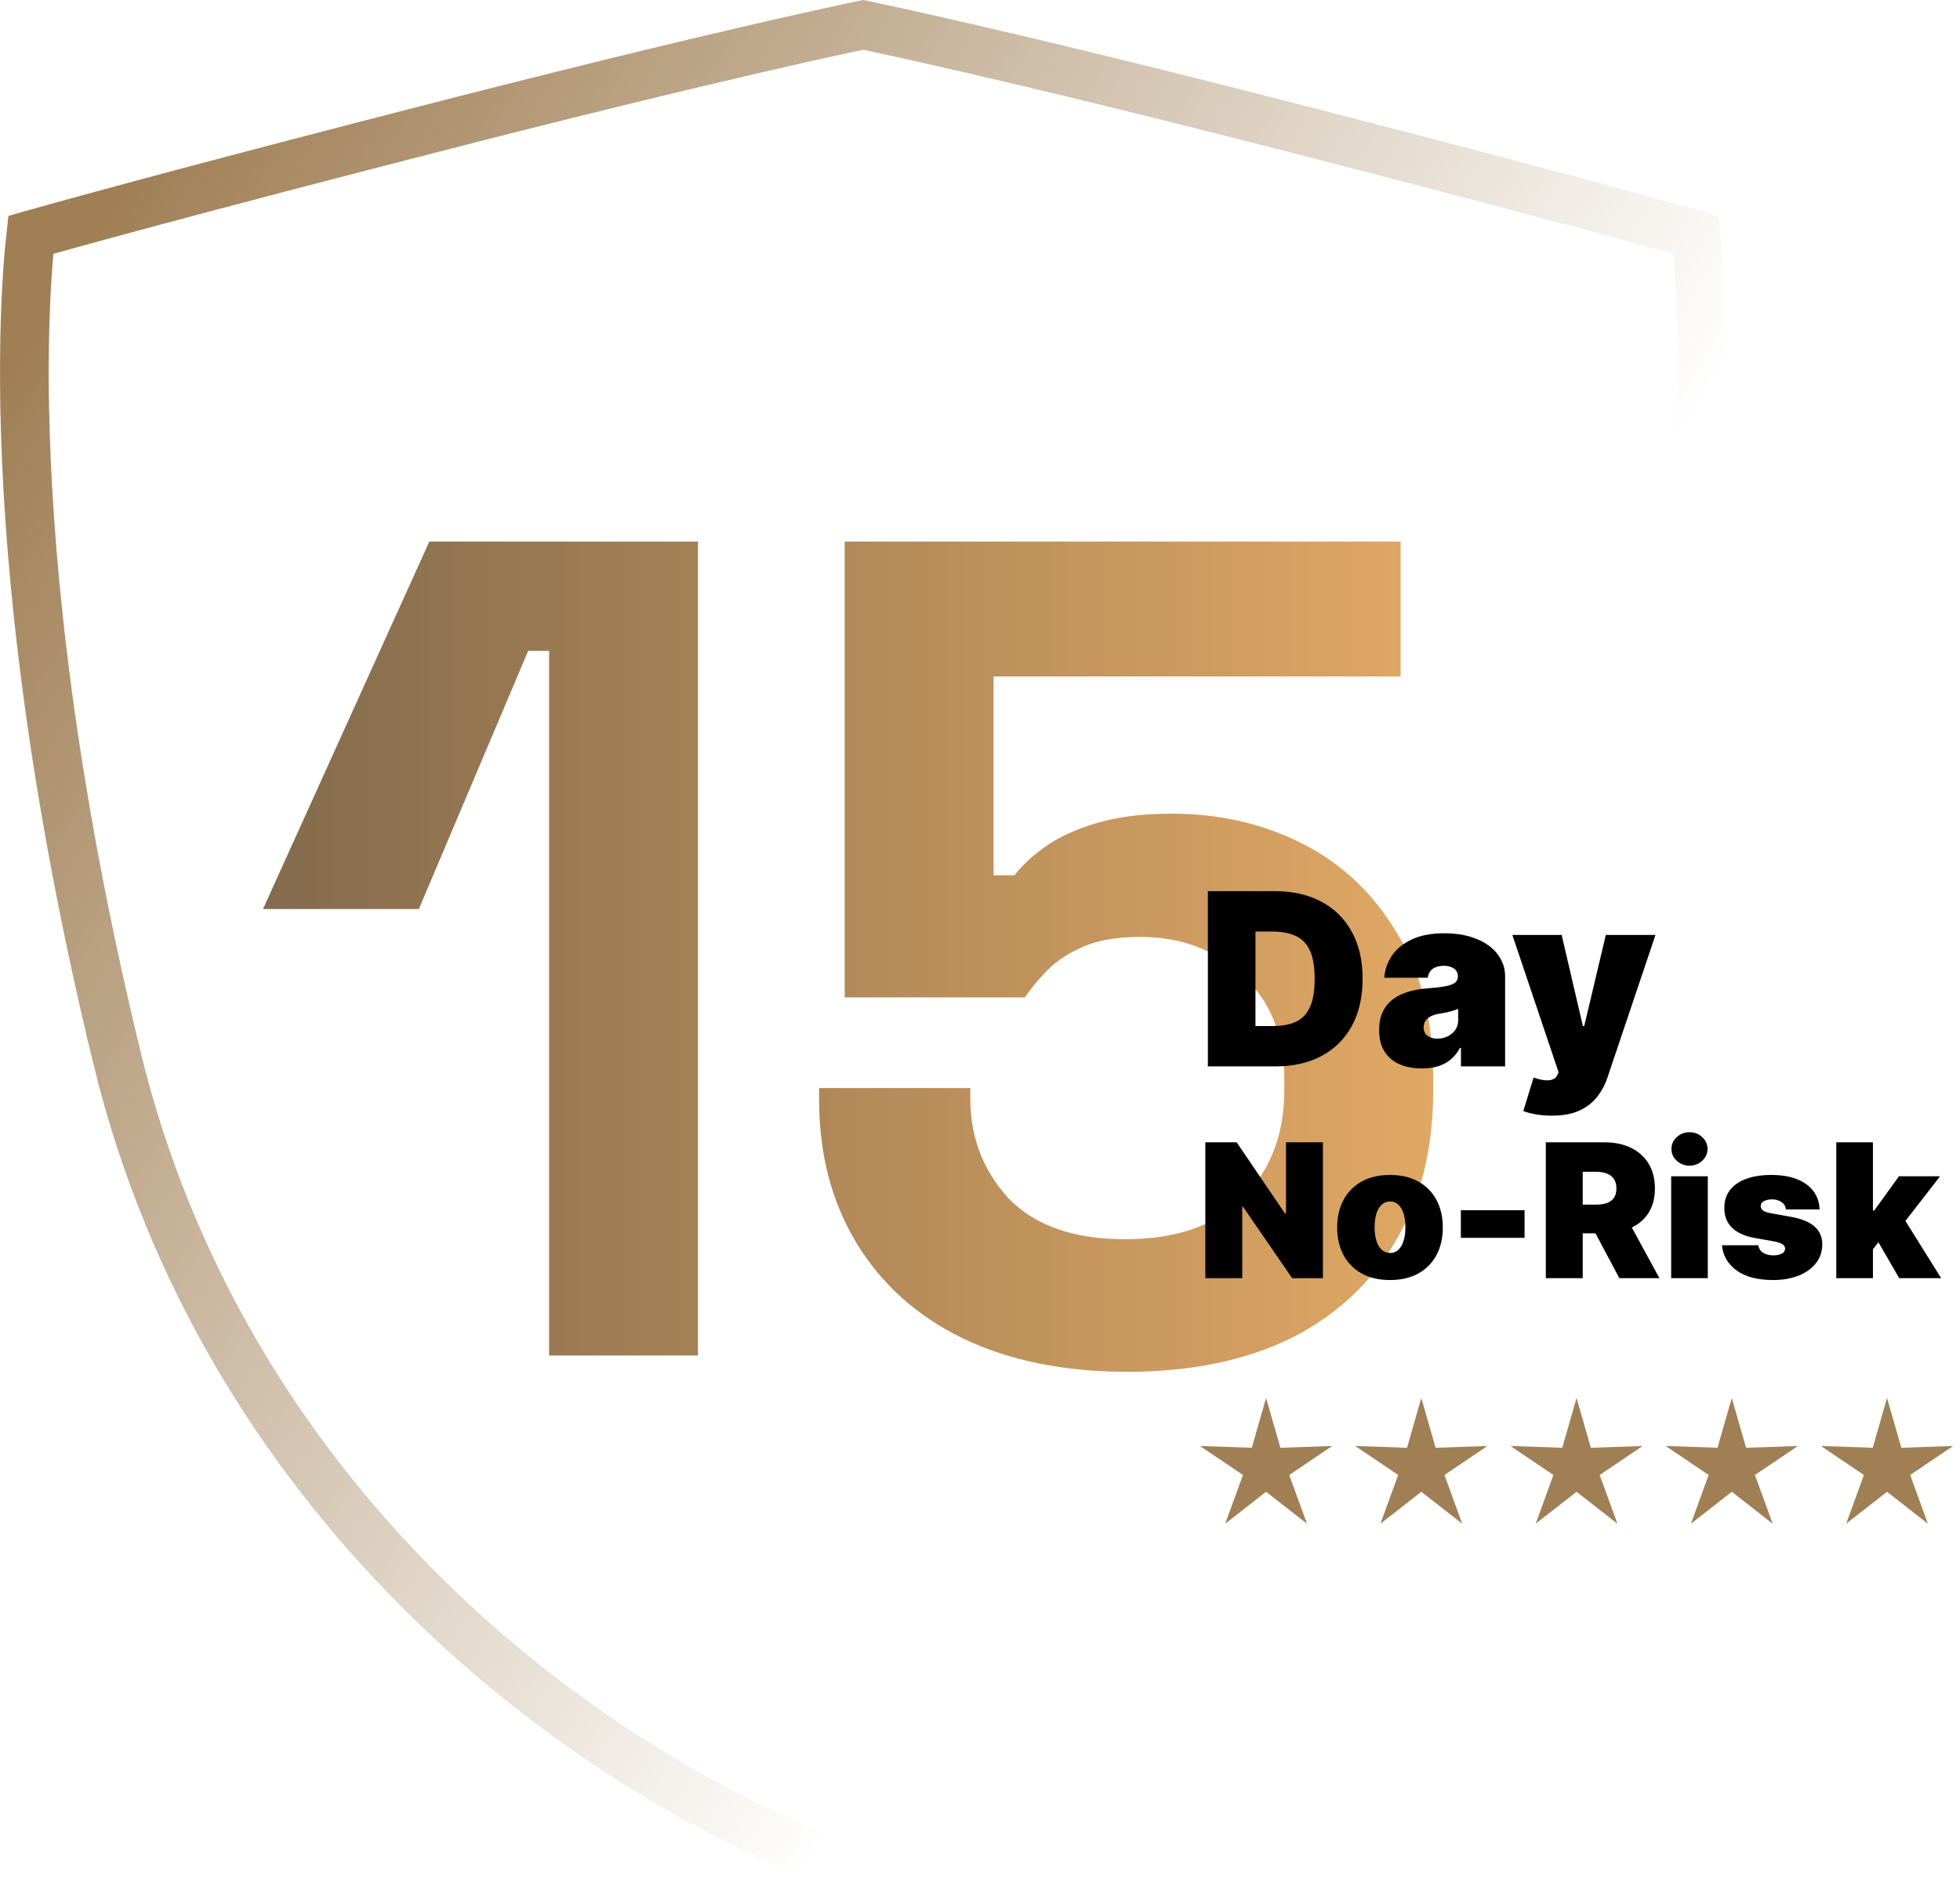
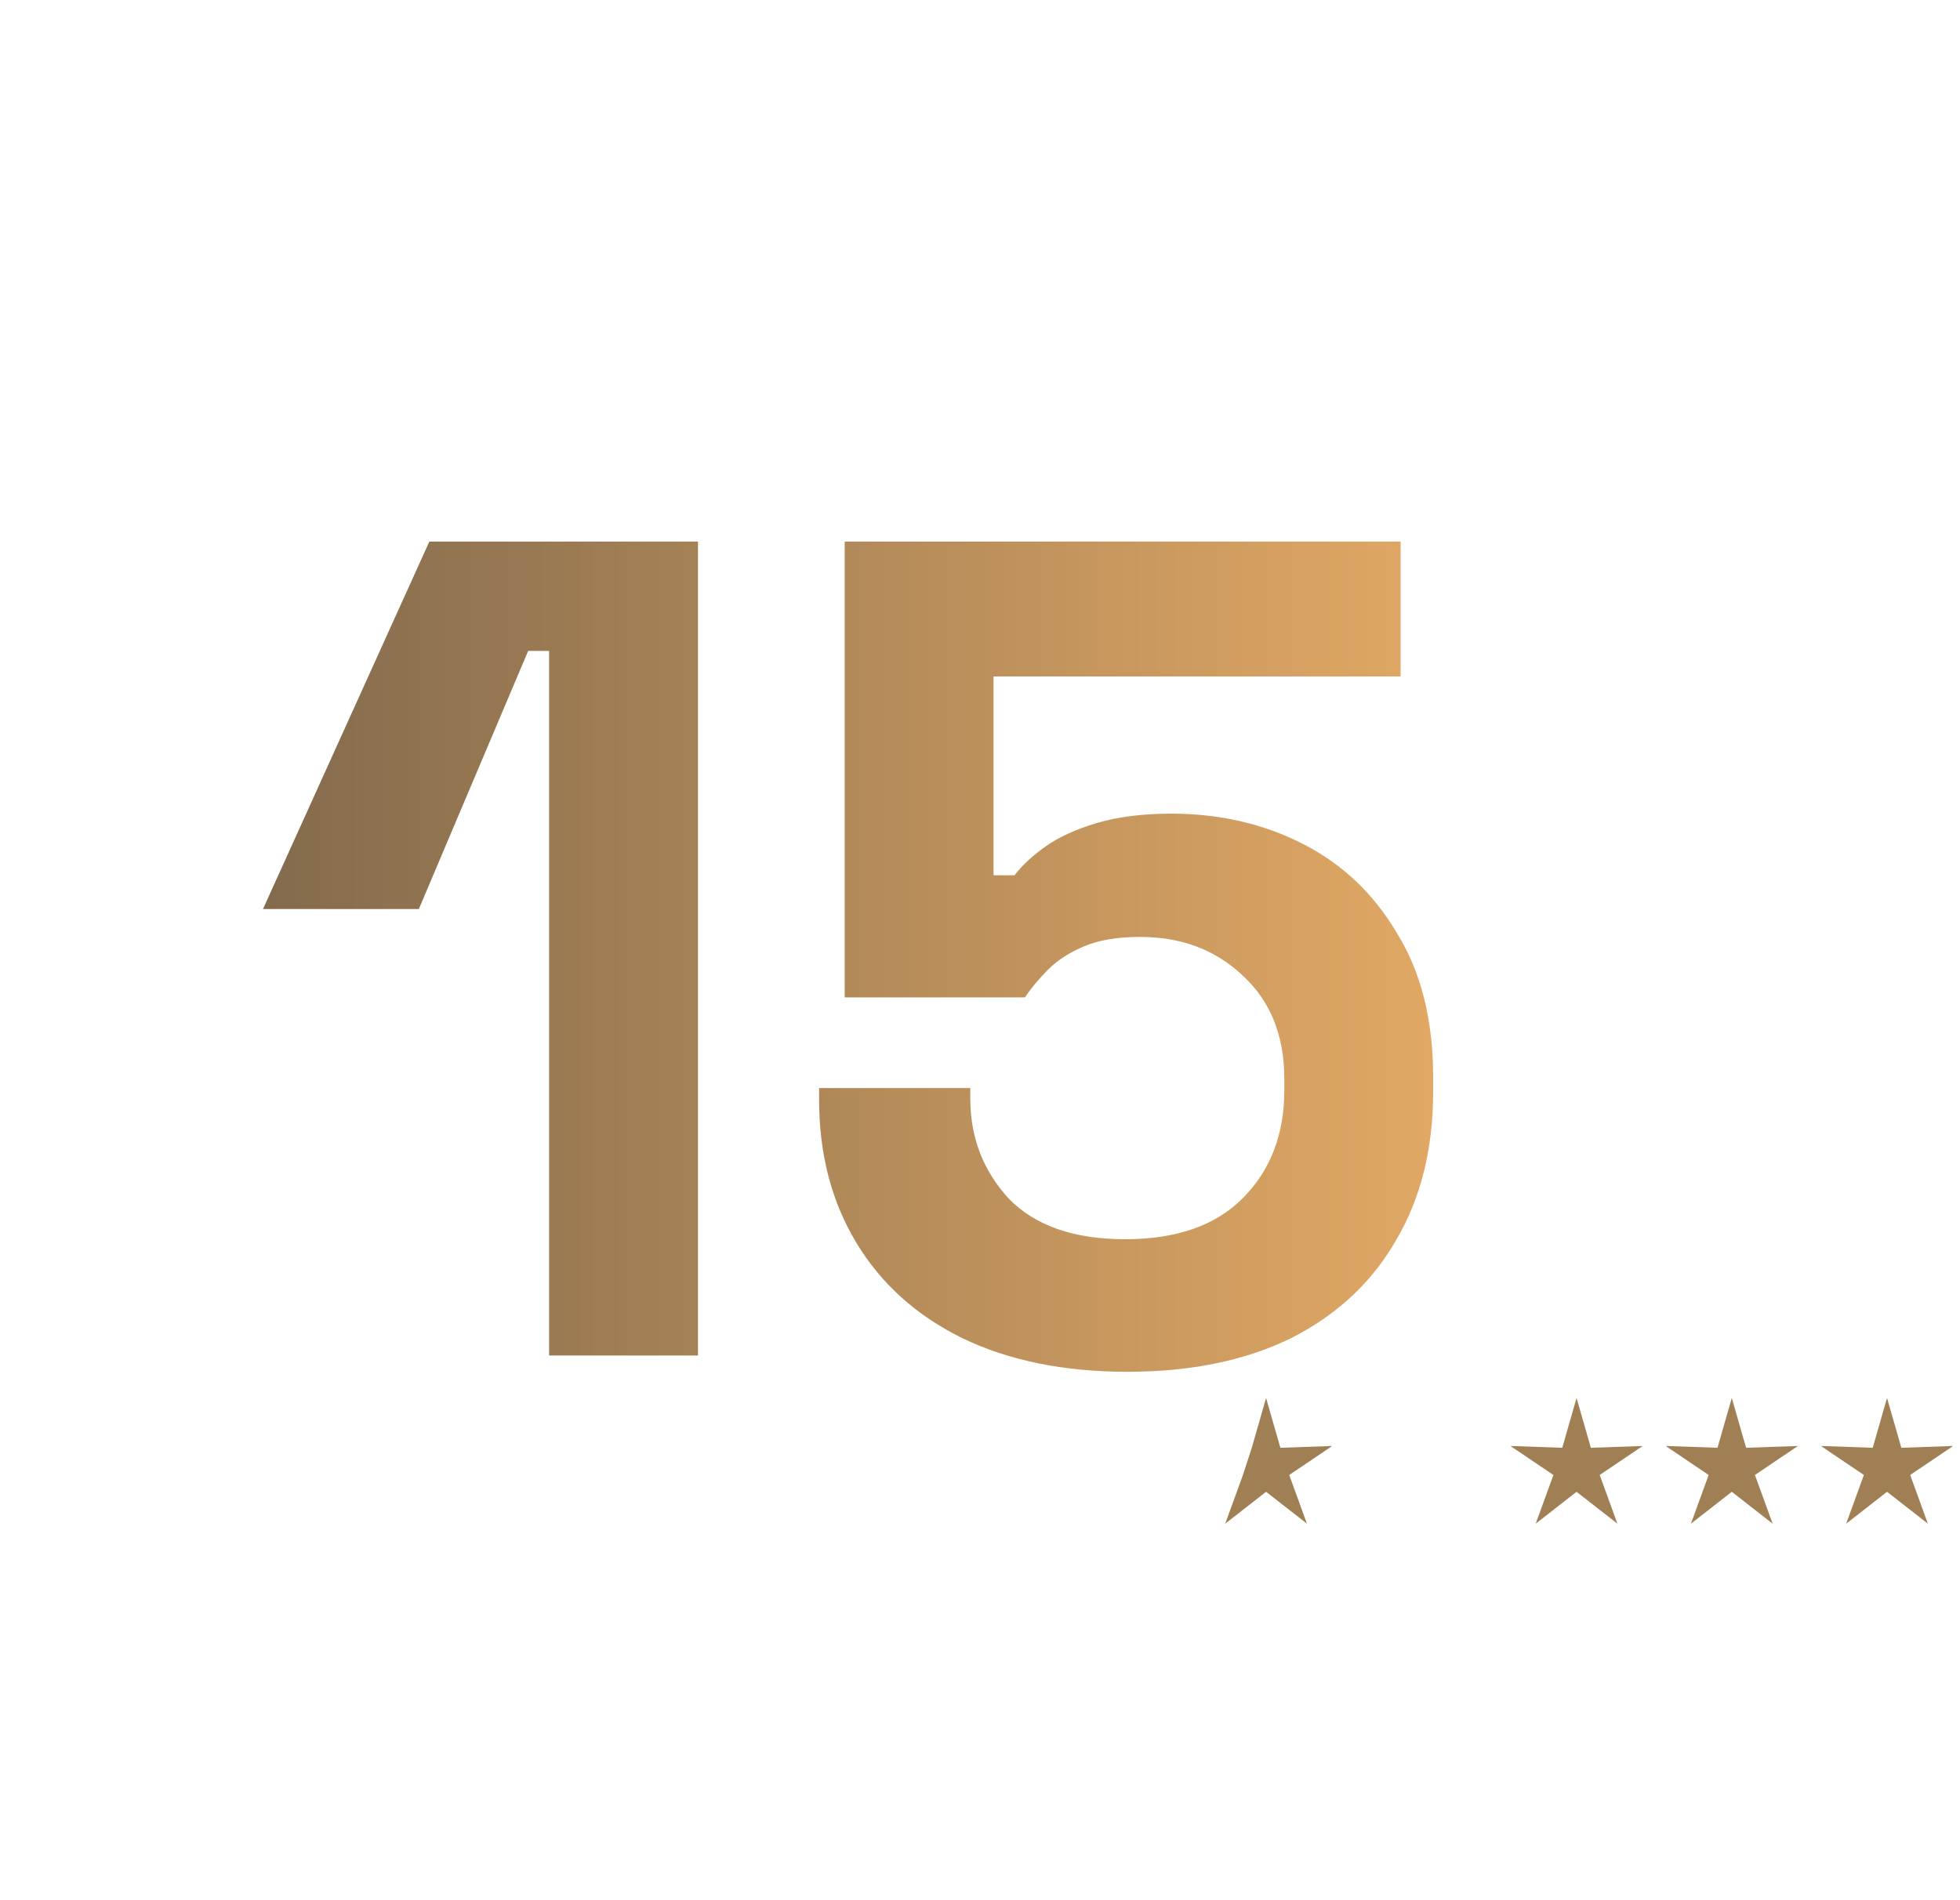
<svg xmlns="http://www.w3.org/2000/svg" width="362" height="351" viewBox="0 0 362 351" fill="none">
  <path d="M101.418 250.408V120.24H97.552L77.361 167.925H48.578L79.294 100.049H128.912V250.408H101.418ZM208.205 253.415C196.463 253.415 186.296 251.339 177.704 247.186C169.255 243.033 162.739 237.162 158.157 229.573C153.575 221.983 151.283 213.176 151.283 203.152V201.004H179.207V202.938C179.207 210.098 181.57 216.255 186.296 221.41C191.164 226.422 198.324 228.928 207.776 228.928C217.227 228.928 224.458 226.422 229.47 221.41C234.626 216.255 237.203 209.596 237.203 201.434V199.286C237.203 191.267 234.626 184.894 229.47 180.169C224.458 175.443 218.158 173.081 210.568 173.081C206.415 173.081 202.978 173.653 200.258 174.799C197.537 175.945 195.317 177.377 193.599 179.095C191.88 180.813 190.448 182.532 189.303 184.25H156.009V100.049H258.683V124.966H183.503V161.696H187.37C188.802 159.835 190.735 158.045 193.169 156.326C195.604 154.608 198.754 153.176 202.62 152.03C206.487 150.885 211.069 150.312 216.368 150.312C225.246 150.312 233.337 152.173 240.64 155.897C247.943 159.62 253.743 165.133 258.039 172.436C262.478 179.596 264.697 188.474 264.697 199.071V201.649C264.697 212.246 262.406 221.41 257.824 229.143C253.385 236.876 246.941 242.89 238.492 247.186C230.043 251.339 219.948 253.415 208.205 253.415Z" fill="url(#paint0_linear_120_851)" />
-   <path d="M159.738 4.664C160.568 4.837 161.822 5.103 163.51 5.468C166.885 6.198 171.992 7.328 178.901 8.923C191.856 11.913 211.146 16.538 237.226 23.227L242.532 24.592L242.535 24.593C269.767 31.602 288.153 36.507 299.725 39.657C305.51 41.232 309.592 42.368 312.223 43.109C312.574 43.208 312.899 43.302 313.199 43.387C313.382 45.011 313.61 47.34 313.815 50.362C314.264 56.962 314.614 66.867 314.199 79.945C313.382 105.692 309.6 143.753 297.753 193.141L297.183 195.5C277.81 275.051 214.719 326.628 159.403 346.191C104.165 326.627 40.995 275.131 21.623 195.503H21.624C9.371 145.01 5.5 106.146 4.681 79.98C4.271 66.895 4.624 56.982 5.074 50.375C5.28 47.347 5.508 45.014 5.69 43.387C5.991 43.302 6.316 43.209 6.668 43.109C9.299 42.368 13.38 41.232 19.166 39.657C29.291 36.901 44.634 32.801 66.555 27.123L76.356 24.593L76.358 24.592C105.145 17.162 126.15 12.112 139.948 8.922C146.847 7.327 151.945 6.197 155.312 5.467C156.995 5.102 158.246 4.837 159.073 4.664C159.193 4.639 159.303 4.616 159.405 4.595C159.507 4.616 159.618 4.639 159.738 4.664Z" fill="url(#paint1_linear_120_851)" stroke="url(#paint2_linear_120_851)" stroke-width="9" />
-   <path d="M235.542 197H223.086V164.629H235.415C238.745 164.629 241.622 165.277 244.045 166.573C246.479 167.859 248.355 169.713 249.672 172.137C251 174.55 251.664 177.443 251.664 180.815C251.664 184.187 251.005 187.084 249.688 189.508C248.371 191.921 246.506 193.776 244.093 195.072C241.68 196.357 238.829 197 235.542 197ZM231.875 189.54H235.225C236.827 189.54 238.192 189.281 239.319 188.765C240.457 188.249 241.321 187.358 241.911 186.094C242.512 184.829 242.812 183.07 242.812 180.815C242.812 178.56 242.507 176.8 241.896 175.535C241.295 174.271 240.41 173.38 239.24 172.864C238.081 172.348 236.659 172.09 234.973 172.09H231.875V189.54ZM262.621 197.379C261.072 197.379 259.703 197.126 258.512 196.621C257.332 196.104 256.404 195.325 255.73 194.281C255.056 193.238 254.718 191.91 254.718 190.298C254.718 188.97 254.945 187.838 255.398 186.9C255.851 185.952 256.483 185.177 257.295 184.576C258.106 183.976 259.049 183.517 260.124 183.201C261.209 182.885 262.379 182.68 263.633 182.585C264.992 182.479 266.083 182.353 266.905 182.205C267.737 182.047 268.338 181.831 268.707 181.557C269.076 181.273 269.26 180.899 269.26 180.435V180.372C269.26 179.74 269.018 179.255 268.533 178.918C268.048 178.581 267.426 178.412 266.668 178.412C265.835 178.412 265.156 178.596 264.629 178.965C264.112 179.324 263.802 179.877 263.696 180.625H255.667C255.772 179.15 256.241 177.79 257.073 176.547C257.916 175.293 259.144 174.292 260.756 173.544C262.369 172.785 264.381 172.406 266.794 172.406C268.533 172.406 270.092 172.611 271.473 173.022C272.853 173.423 274.028 173.986 274.998 174.713C275.967 175.43 276.705 176.273 277.21 177.242C277.727 178.201 277.985 179.244 277.985 180.372V197H269.829V193.586H269.639C269.155 194.492 268.565 195.224 267.869 195.783C267.184 196.341 266.399 196.747 265.514 197C264.639 197.253 263.675 197.379 262.621 197.379ZM265.467 191.879C266.13 191.879 266.752 191.742 267.332 191.468C267.922 191.194 268.401 190.799 268.77 190.282C269.139 189.766 269.323 189.139 269.323 188.401V186.378C269.091 186.473 268.844 186.563 268.58 186.647C268.327 186.731 268.053 186.81 267.758 186.884C267.474 186.958 267.168 187.026 266.842 187.09C266.526 187.153 266.194 187.211 265.846 187.263C265.171 187.369 264.618 187.543 264.186 187.785C263.765 188.017 263.449 188.307 263.238 188.654C263.038 188.992 262.938 189.371 262.938 189.792C262.938 190.467 263.175 190.983 263.649 191.341C264.123 191.7 264.729 191.879 265.467 191.879ZM286.595 206.104C285.594 206.104 284.641 206.025 283.734 205.867C282.828 205.72 282.033 205.514 281.348 205.251L283.244 199.055C283.961 199.308 284.614 199.471 285.204 199.545C285.805 199.619 286.316 199.576 286.738 199.418C287.17 199.26 287.48 198.96 287.67 198.517L287.86 198.075L279.325 172.722H288.429L292.349 189.54H292.602L296.585 172.722H305.752L296.901 199.023C296.458 200.361 295.816 201.563 294.973 202.627C294.14 203.702 293.044 204.55 291.685 205.172C290.326 205.793 288.629 206.104 286.595 206.104Z" fill="black" />
-   <path d="M244.334 211.023V236.122H238.647L229.579 222.935H229.432V236.122H222.618V211.023H228.402L237.324 224.161H237.52V211.023H244.334ZM256.724 236.465C254.681 236.465 252.933 236.06 251.479 235.251C250.024 234.434 248.909 233.299 248.133 231.845C247.357 230.382 246.969 228.687 246.969 226.759C246.969 224.83 247.357 223.139 248.133 221.685C248.909 220.223 250.024 219.087 251.479 218.278C252.933 217.461 254.681 217.052 256.724 217.052C258.766 217.052 260.515 217.461 261.969 218.278C263.423 219.087 264.539 220.223 265.315 221.685C266.091 223.139 266.479 224.83 266.479 226.759C266.479 228.687 266.091 230.382 265.315 231.845C264.539 233.299 263.423 234.434 261.969 235.251C260.515 236.06 258.766 236.465 256.724 236.465ZM256.773 231.465C257.345 231.465 257.839 231.273 258.256 230.889C258.672 230.505 258.995 229.957 259.224 229.246C259.453 228.536 259.567 227.69 259.567 226.71C259.567 225.721 259.453 224.875 259.224 224.173C258.995 223.462 258.672 222.915 258.256 222.531C257.839 222.147 257.345 221.955 256.773 221.955C256.168 221.955 255.65 222.147 255.217 222.531C254.784 222.915 254.453 223.462 254.224 224.173C253.995 224.875 253.881 225.721 253.881 226.71C253.881 227.69 253.995 228.536 254.224 229.246C254.453 229.957 254.784 230.505 255.217 230.889C255.65 231.273 256.168 231.465 256.773 231.465ZM281.577 223.572V228.67H269.812V223.572H281.577ZM285.505 236.122V211.023H296.339C298.202 211.023 299.832 211.362 301.229 212.04C302.626 212.718 303.712 213.695 304.489 214.969C305.265 216.244 305.653 217.771 305.653 219.553C305.653 221.35 305.252 222.866 304.452 224.099C303.659 225.333 302.544 226.264 301.106 226.893C299.676 227.523 298.006 227.837 296.094 227.837H289.623V222.543H294.721C295.522 222.543 296.204 222.445 296.768 222.249C297.34 222.044 297.777 221.722 298.079 221.281C298.39 220.839 298.545 220.263 298.545 219.553C298.545 218.834 298.39 218.249 298.079 217.8C297.777 217.343 297.34 217.008 296.768 216.795C296.204 216.575 295.522 216.464 294.721 216.464H292.319V236.122H285.505ZM300.211 224.602L306.486 236.122H299.084L292.956 224.602H300.211ZM308.655 236.122V217.298H315.42V236.122H308.655ZM312.038 215.337C311.123 215.337 310.338 215.034 309.685 214.43C309.031 213.825 308.704 213.098 308.704 212.248C308.704 211.399 309.031 210.672 309.685 210.067C310.338 209.462 311.123 209.16 312.038 209.16C312.961 209.16 313.745 209.462 314.391 210.067C315.044 210.672 315.371 211.399 315.371 212.248C315.371 213.098 315.044 213.825 314.391 214.43C313.745 215.034 312.961 215.337 312.038 215.337ZM336.073 223.425H329.848C329.815 223.041 329.68 222.71 329.443 222.433C329.206 222.155 328.9 221.942 328.524 221.795C328.156 221.64 327.748 221.562 327.299 221.562C326.718 221.562 326.22 221.669 325.803 221.881C325.387 222.093 325.182 222.396 325.191 222.788C325.182 223.066 325.301 223.323 325.546 223.56C325.799 223.797 326.285 223.981 327.004 224.111L330.828 224.798C332.756 225.149 334.19 225.741 335.13 226.575C336.077 227.4 336.555 228.507 336.563 229.896C336.555 231.236 336.155 232.4 335.362 233.389C334.578 234.369 333.504 235.129 332.139 235.668C330.783 236.199 329.235 236.465 327.495 236.465C324.619 236.465 322.368 235.876 320.742 234.7C319.124 233.523 318.222 231.971 318.034 230.043H324.749C324.839 230.639 325.133 231.101 325.632 231.428C326.138 231.746 326.776 231.906 327.544 231.906C328.165 231.906 328.675 231.8 329.076 231.587C329.484 231.375 329.692 231.072 329.701 230.68C329.692 230.321 329.513 230.035 329.161 229.822C328.818 229.61 328.279 229.438 327.544 229.308L324.21 228.719C322.29 228.384 320.852 227.747 319.896 226.808C318.941 225.868 318.467 224.659 318.475 223.18C318.467 221.873 318.81 220.766 319.504 219.859C320.207 218.944 321.208 218.249 322.507 217.776C323.814 217.294 325.362 217.052 327.151 217.052C329.872 217.052 332.017 217.616 333.585 218.744C335.162 219.871 335.992 221.432 336.073 223.425ZM345.234 231.661L345.283 223.621H346.165L350.724 217.298H358.323L350.675 227.151H348.764L345.234 231.661ZM339.155 236.122V211.023H345.92V236.122H339.155ZM350.773 236.122L346.46 228.67L350.871 223.866L358.519 236.122H350.773Z" fill="black" />
-   <path d="M233.838 258.252L236.479 267.455L246.047 267.123L238.111 272.479L241.384 281.476L233.838 275.584L226.292 281.476L229.565 272.479L221.628 267.123L231.197 267.455L233.838 258.252Z" fill="#A07F55" />
-   <path d="M262.509 258.253L265.15 267.455L274.719 267.123L266.783 272.479L270.055 281.477L262.509 275.584L254.963 281.477L258.236 272.479L250.3 267.123L259.868 267.455L262.509 258.253Z" fill="#A07F55" />
+   <path d="M233.838 258.252L236.479 267.455L246.047 267.123L238.111 272.479L241.384 281.476L233.838 275.584L226.292 281.476L229.565 272.479L231.197 267.455L233.838 258.252Z" fill="#A07F55" />
  <path d="M291.18 258.253L293.821 267.455L303.39 267.123L295.454 272.479L298.726 281.477L291.18 275.584L283.634 281.477L286.907 272.479L278.971 267.123L288.539 267.455L291.18 258.253Z" fill="#A07F55" />
  <path d="M319.852 258.253L322.493 267.455L332.061 267.123L324.125 272.479L327.398 281.477L319.852 275.584L312.306 281.477L315.578 272.479L307.642 267.123L317.211 267.455L319.852 258.253Z" fill="#A07F55" />
  <path d="M348.523 258.253L351.165 267.455L360.733 267.123L352.797 272.479L356.069 281.477L348.523 275.584L340.978 281.477L344.25 272.479L336.314 267.123L345.882 267.455L348.523 258.253Z" fill="#A07F55" />
  <defs>
    <linearGradient id="paint0_linear_120_851" x1="46" y1="175.908" x2="272" y2="175.908" gradientUnits="userSpaceOnUse">
      <stop stop-color="#826A4D" />
      <stop offset="1" stop-color="#E4AA65" />
    </linearGradient>
    <linearGradient id="paint1_linear_120_851" x1="-15.348" y1="-89.731" x2="287.627" y2="187.819" gradientUnits="userSpaceOnUse">
      <stop stop-color="#270407" />
      <stop stop-color="#270407" stop-opacity="0" />
    </linearGradient>
    <linearGradient id="paint2_linear_120_851" x1="-24.21" y1="110.23" x2="207.06" y2="251.395" gradientUnits="userSpaceOnUse">
      <stop stop-color="#A07F55" />
      <stop offset="1" stop-color="#A07F55" stop-opacity="0" />
    </linearGradient>
  </defs>
</svg>